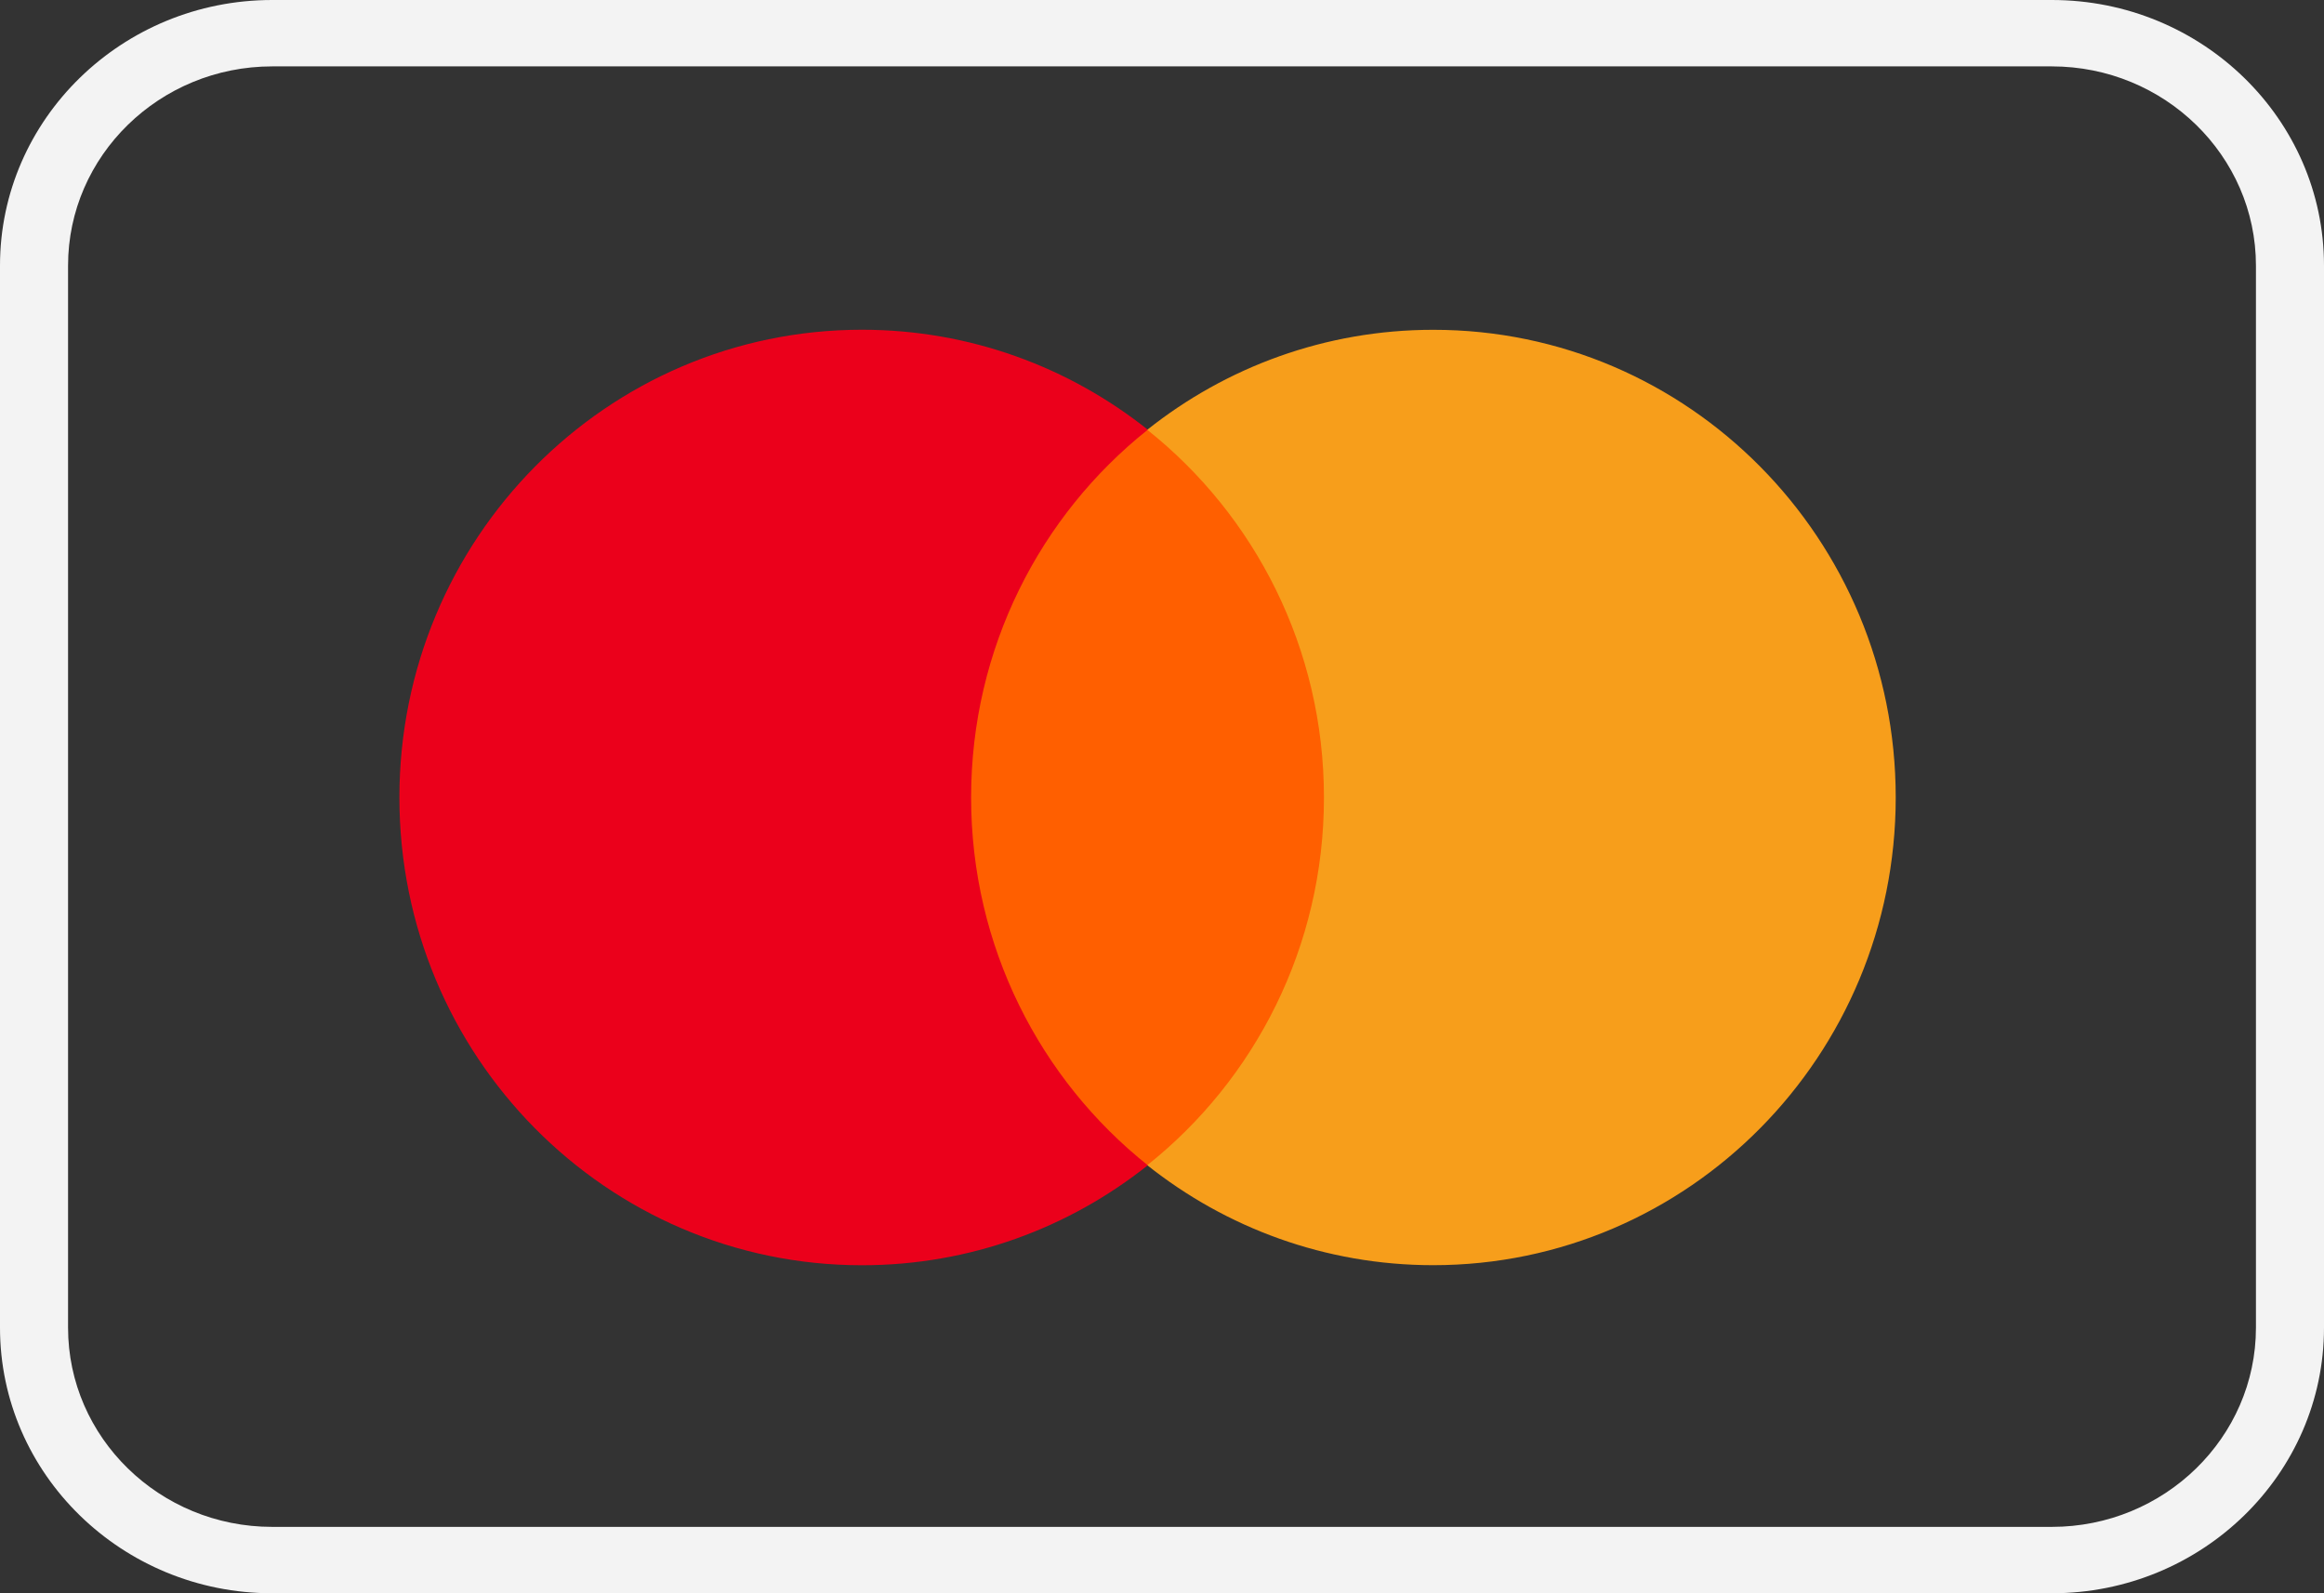
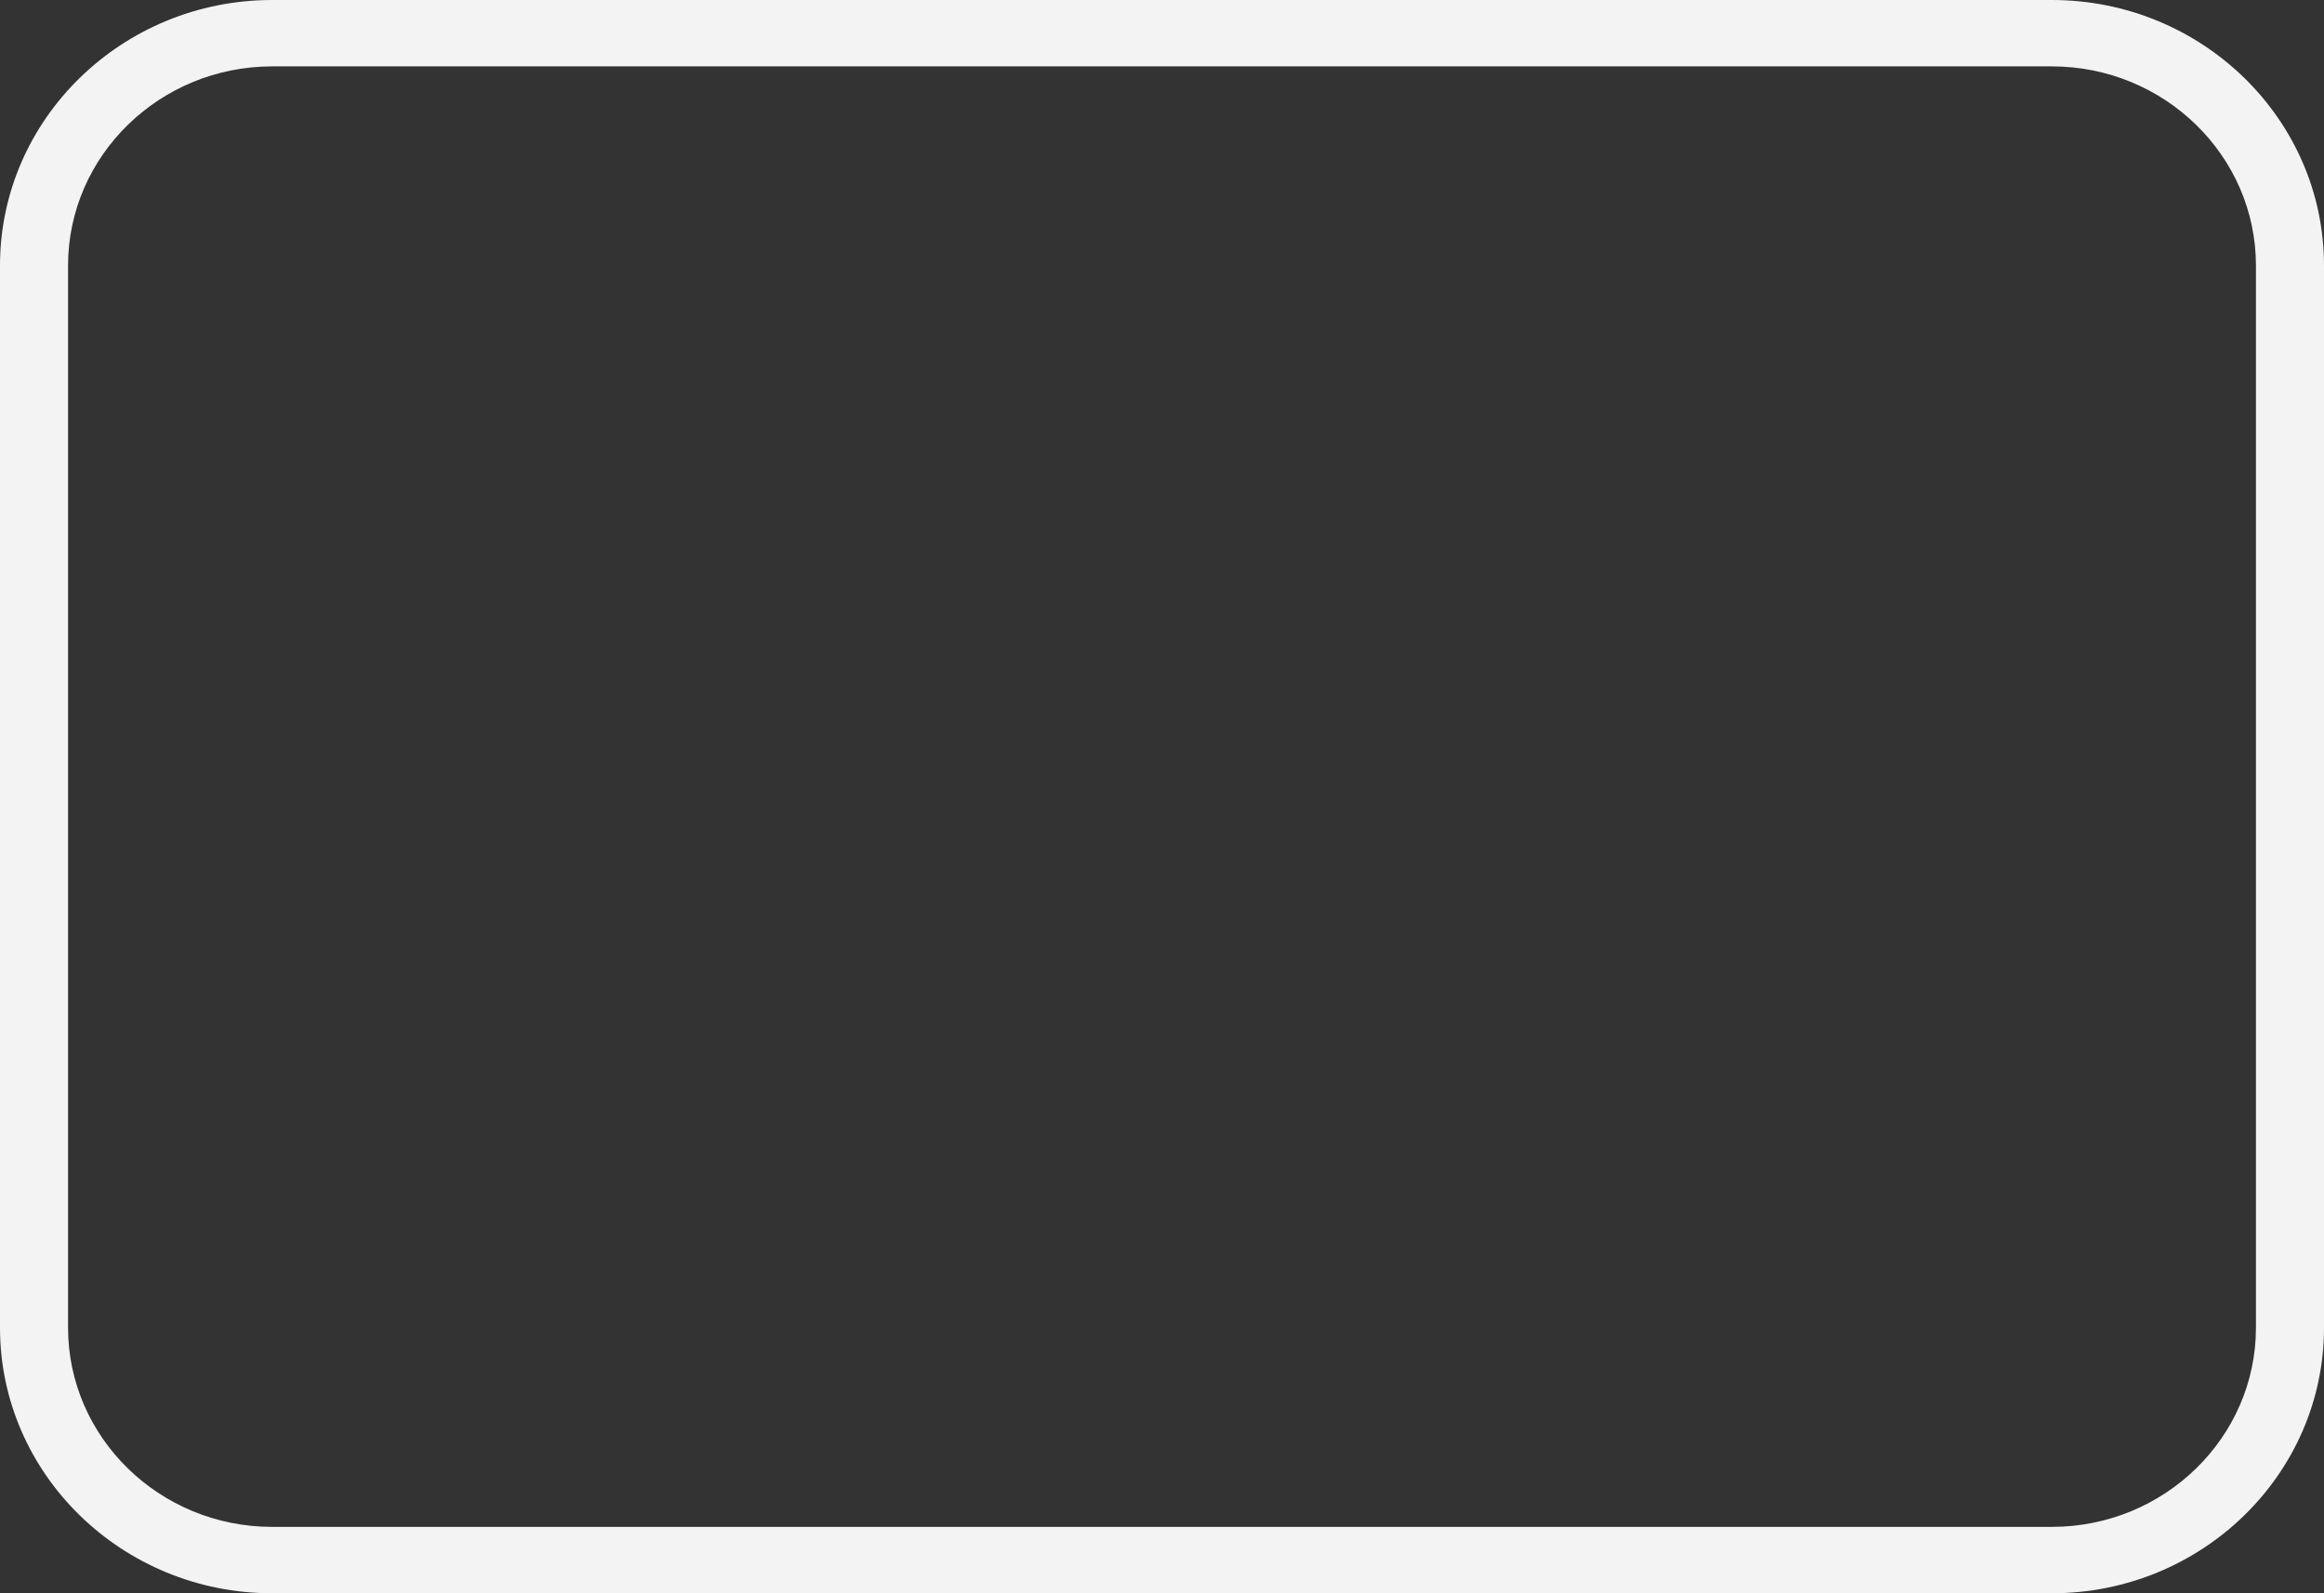
<svg xmlns="http://www.w3.org/2000/svg" version="1.1" id="payment-icon" x="0px" y="0px" viewBox="0 0 35 24" style="enable-background:new 0 0 35 24;" xml:space="preserve">
  <rect x="0" y="0" width="35" height="24" fill="#333333" stroke="none" />
  <style type="text/css">
	.st0{fill:#F3F3F3;}
	.st1{fill:#FF5F00;}
	.st2{fill:#EB001B;}
	.st3{fill:#F79E1B;}
</style>
  <g id="outline">
    <path class="st0" d="M30.901,24H4.099C1.839,24,0,22.206,0,20V4c0-2.206,1.839-4,4.099-4h26.802C33.162,0,35,1.794,35,4v16   C35,22.206,33.162,24,30.901,24z M4.099,1C2.404,1,1.025,2.346,1.025,4v16c0,1.654,1.379,3,3.074,3h26.802   c1.695,0,3.074-1.346,3.074-3V4c0-1.654-1.379-3-3.074-3H4.099z" />
  </g>
  <g id="MasterCard">
-     <path id="Path" class="st1" d="M20.329,17.552h-6.095V6.473h6.095V17.552z" />
-     <path id="Path_2" class="st2" d="M14.625,12.012c0-2.247,1.04-4.249,2.661-5.539c-1.185-0.943-2.68-1.506-4.305-1.506   c-3.847,0-6.966,3.154-6.966,7.046c0,3.891,3.119,7.046,6.966,7.046c1.625,0,3.12-0.563,4.305-1.506   C15.665,16.261,14.625,14.259,14.625,12.012z" />
-     <path id="Path_3" class="st3" d="M28.55,12.012c0,3.891-3.119,7.046-6.966,7.046c-1.625,0-3.12-0.563-4.306-1.506   c1.621-1.29,2.661-3.292,2.661-5.539c0-2.247-1.04-4.249-2.661-5.539c1.185-0.943,2.681-1.506,4.306-1.506   C25.432,4.966,28.55,8.12,28.55,12.012z" />
-   </g>
+     </g>
</svg>